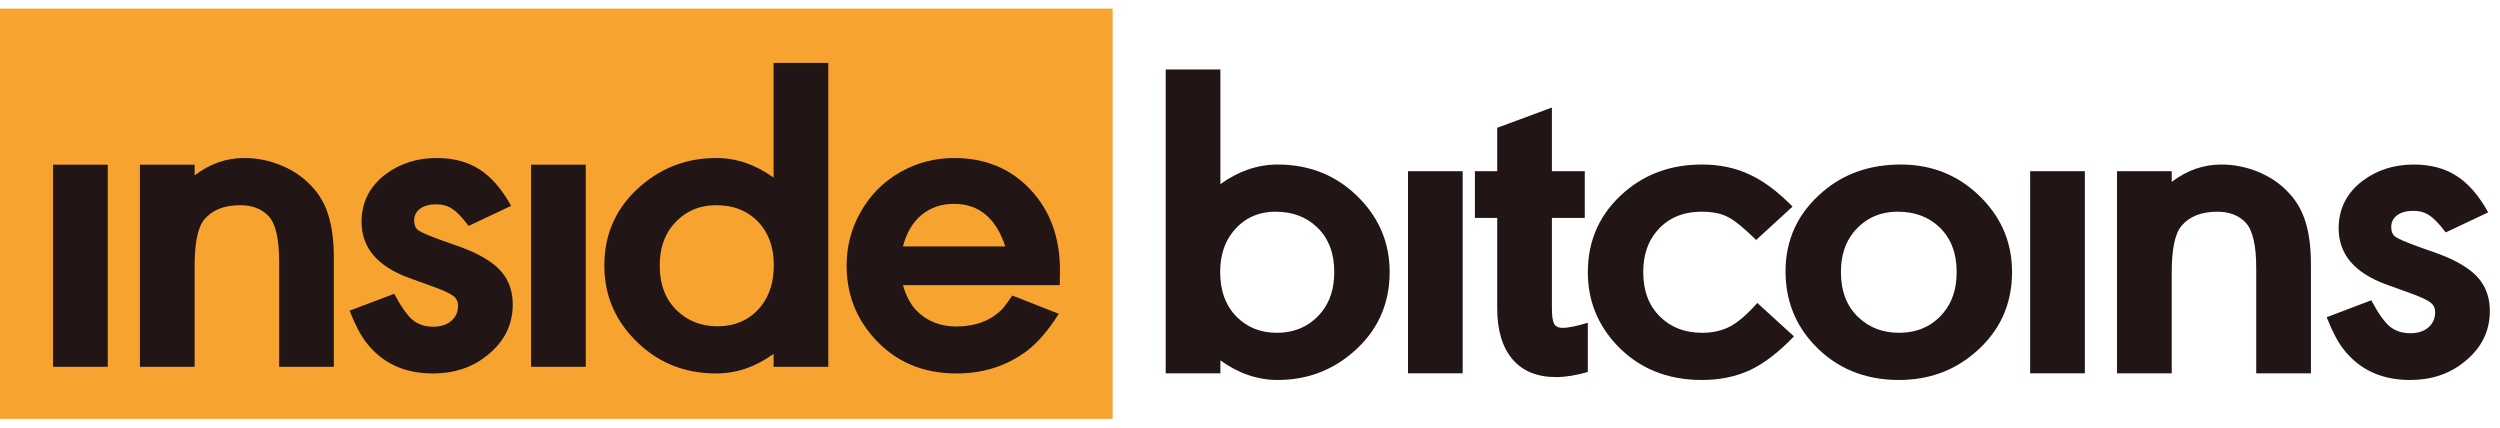
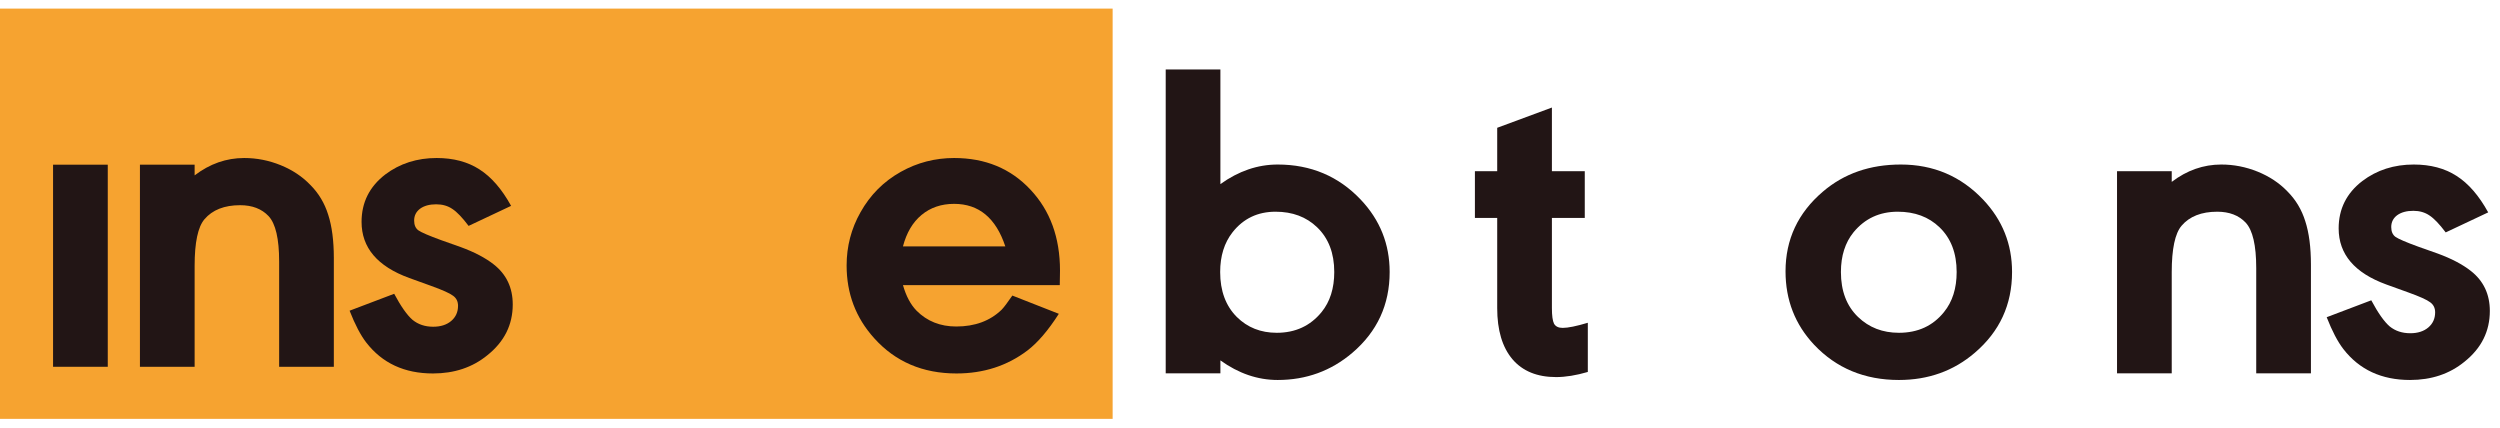
<svg xmlns="http://www.w3.org/2000/svg" width="269" height="46" viewBox="0 0 269 46" fill="none">
  <g clip-path="url(#clip0_64_805)">
    <path d="M119.72 0.928H0V45.072H119.72V0.928Z" fill="#F6A330" />
    <path d="M11.595 17.72V39.466H5.709V17.72H11.595Z" fill="#221515" />
    <path d="M20.942 18.87C22.576 17.624 24.352 17.002 26.272 17.002C27.619 17.002 28.924 17.257 30.187 17.768C31.45 18.279 32.52 18.989 33.395 19.9C34.288 20.794 34.928 21.863 35.315 23.109C35.719 24.354 35.921 25.911 35.921 27.779V39.466H30.036V28.138C30.036 25.695 29.657 24.067 28.899 23.253C28.158 22.47 27.139 22.079 25.843 22.079C24.142 22.079 22.862 22.582 22.003 23.588C21.296 24.418 20.942 26.087 20.942 28.593V39.466H15.057V17.72H20.942V18.87Z" fill="#221515" />
    <path d="M54.994 22.151L50.422 24.306C49.749 23.412 49.168 22.805 48.679 22.486C48.191 22.151 47.61 21.983 46.936 21.983C46.212 21.983 45.631 22.143 45.194 22.462C44.773 22.782 44.562 23.205 44.562 23.732C44.562 24.21 44.714 24.562 45.017 24.785C45.337 25.009 46.153 25.36 47.467 25.839L49.563 26.582C51.045 27.124 52.232 27.747 53.125 28.45C54.489 29.519 55.171 30.956 55.171 32.761C55.171 34.948 54.262 36.768 52.443 38.221C50.843 39.53 48.89 40.185 46.583 40.185C43.518 40.185 41.127 39.075 39.409 36.856C38.803 36.074 38.205 34.932 37.616 33.431L42.415 31.611C43.139 32.968 43.796 33.902 44.385 34.413C44.991 34.908 45.732 35.156 46.608 35.156C47.416 35.156 48.065 34.948 48.553 34.533C49.041 34.118 49.285 33.575 49.285 32.904C49.285 32.441 49.109 32.082 48.755 31.826C48.401 31.555 47.602 31.196 46.355 30.749L44.032 29.91C40.613 28.665 38.904 26.653 38.904 23.875C38.904 21.784 39.754 20.083 41.455 18.774C43.021 17.593 44.865 17.002 46.987 17.002C48.789 17.002 50.321 17.409 51.584 18.223C52.864 19.037 54.001 20.347 54.994 22.151Z" fill="#221515" />
-     <path d="M63.029 17.72V39.466H57.143V17.72H63.029Z" fill="#221515" />
-     <path d="M89.123 39.466H83.238V38.077C81.285 39.482 79.23 40.185 77.075 40.185C73.505 40.185 70.524 38.916 68.133 36.377C66.062 34.19 65.026 31.587 65.026 28.569C65.026 25.073 66.365 22.191 69.042 19.924C71.332 17.976 74.01 17.002 77.075 17.002C79.23 17.002 81.285 17.704 83.238 19.109V6.775H89.123V39.466ZM77.075 22.079C75.138 22.079 73.564 22.814 72.351 24.282C71.442 25.4 70.987 26.829 70.987 28.569C70.987 30.613 71.602 32.226 72.831 33.407C74.01 34.541 75.458 35.108 77.176 35.108C79.18 35.108 80.763 34.373 81.925 32.904C82.817 31.755 83.263 30.302 83.263 28.545C83.263 26.55 82.665 24.953 81.47 23.756C80.342 22.638 78.877 22.079 77.075 22.079Z" fill="#221515" />
    <path d="M97.158 30.677C97.495 31.858 97.983 32.776 98.623 33.431C99.751 34.565 101.174 35.132 102.892 35.132C104.896 35.132 106.521 34.533 107.767 33.335C108.003 33.096 108.39 32.585 108.929 31.802L113.93 33.766C112.785 35.555 111.657 36.872 110.545 37.718C108.373 39.362 105.83 40.185 102.917 40.185C99.28 40.185 96.324 38.916 94.051 36.377C92.081 34.189 91.096 31.587 91.096 28.569C91.096 26.51 91.593 24.602 92.586 22.846C93.63 20.977 95.078 19.524 96.93 18.487C98.699 17.497 100.61 17.002 102.664 17.002C106.015 17.002 108.752 18.135 110.874 20.403C112.995 22.654 114.056 25.56 114.056 29.12C114.056 29.439 114.048 29.958 114.031 30.677H97.158ZM108.171 26.51C107.161 23.46 105.325 21.935 102.664 21.935C101.284 21.935 100.113 22.334 99.153 23.133C98.21 23.915 97.545 25.041 97.158 26.51H108.171Z" fill="#221515" />
    <path d="M125.43 40.167V7.476H131.315V19.81C133.268 18.405 135.323 17.703 137.478 17.703C141.049 17.703 144.03 18.964 146.42 21.486C148.491 23.674 149.527 26.268 149.527 29.27C149.527 32.783 148.189 35.681 145.511 37.964C143.221 39.912 140.544 40.886 137.478 40.886C135.323 40.886 133.268 40.183 131.315 38.778V40.167H125.43ZM137.251 22.78C135.331 22.78 133.79 23.514 132.629 24.983C131.736 26.117 131.29 27.546 131.29 29.27C131.29 31.298 131.888 32.91 133.083 34.108C134.228 35.242 135.66 35.808 137.377 35.808C139.381 35.808 140.989 35.066 142.202 33.581C143.111 32.463 143.566 31.026 143.566 29.27C143.566 27.242 142.951 25.638 141.722 24.456C140.56 23.338 139.07 22.78 137.251 22.78Z" fill="#221515" />
-     <path d="M157.384 18.421V40.167H151.5V18.421H157.384Z" fill="#221515" />
    <path d="M166.985 23.45V33.15C166.985 33.964 167.061 34.523 167.212 34.826C167.381 35.13 167.692 35.281 168.147 35.281C168.719 35.281 169.62 35.098 170.849 34.73V40.023C169.587 40.391 168.45 40.574 167.439 40.574C165.402 40.574 163.836 39.936 162.742 38.658C161.647 37.365 161.099 35.529 161.099 33.15V23.45H158.7V18.421H161.099V13.751L166.985 11.571V18.421H170.521V23.45H166.985Z" fill="#221515" />
-     <path d="M188.962 25.821C187.665 24.544 186.656 23.722 185.931 23.355C185.207 22.971 184.273 22.78 183.128 22.78C181.007 22.78 179.355 23.514 178.177 24.983C177.268 26.101 176.813 27.53 176.813 29.27C176.813 31.314 177.428 32.926 178.657 34.108C179.819 35.242 181.317 35.808 183.153 35.808C184.298 35.808 185.308 35.577 186.184 35.114C187.06 34.635 188.028 33.796 189.089 32.599L193.029 36.191C191.43 37.868 189.863 39.073 188.332 39.808C186.799 40.526 185.064 40.886 183.128 40.886C179.372 40.886 176.308 39.624 173.934 37.102C171.879 34.898 170.852 32.296 170.852 29.294C170.852 25.782 172.19 22.884 174.868 20.6C177.141 18.668 179.895 17.703 183.128 17.703C185.014 17.703 186.707 18.054 188.205 18.756C189.721 19.443 191.278 20.6 192.879 22.229L188.962 25.821Z" fill="#221515" />
    <path d="M204.524 17.703C208.043 17.703 210.999 18.964 213.39 21.486C215.462 23.674 216.497 26.268 216.497 29.27C216.497 32.783 215.159 35.681 212.481 37.964C210.208 39.912 207.489 40.886 204.323 40.886C200.634 40.886 197.595 39.624 195.204 37.102C193.149 34.914 192.123 32.28 192.123 29.198C192.123 25.765 193.461 22.907 196.138 20.624C198.412 18.676 201.206 17.703 204.524 17.703ZM204.196 22.78C202.242 22.78 200.66 23.514 199.448 24.983C198.539 26.101 198.083 27.53 198.083 29.27C198.083 31.314 198.699 32.926 199.928 34.108C201.106 35.242 202.571 35.808 204.323 35.808C206.36 35.808 207.977 35.066 209.172 33.581C210.082 32.463 210.536 31.026 210.536 29.27C210.536 27.242 209.922 25.638 208.692 24.456C207.53 23.338 206.032 22.78 204.196 22.78Z" fill="#221515" />
-     <path d="M224.329 18.421V40.167H218.445V18.421H224.329Z" fill="#221515" />
    <path d="M233.678 19.57C235.312 18.325 237.088 17.703 239.007 17.703C240.355 17.703 241.66 17.958 242.922 18.469C244.186 18.98 245.255 19.69 246.131 20.6C247.023 21.494 247.664 22.564 248.05 23.81C248.454 25.055 248.657 26.612 248.657 28.48V40.167H242.77V28.839C242.77 26.396 242.392 24.768 241.634 23.953C240.893 23.171 239.875 22.78 238.578 22.78C236.877 22.78 235.597 23.283 234.739 24.289C234.031 25.119 233.678 26.787 233.678 29.294V40.167H227.792V18.421H233.678V19.57Z" fill="#221515" />
    <path d="M267.73 22.852L263.158 25.007C262.483 24.113 261.903 23.506 261.414 23.187C260.926 22.852 260.345 22.684 259.672 22.684C258.948 22.684 258.367 22.844 257.928 23.163C257.508 23.482 257.297 23.905 257.297 24.432C257.297 24.911 257.448 25.262 257.752 25.486C258.072 25.71 258.888 26.061 260.202 26.54L262.299 27.282C263.78 27.825 264.968 28.448 265.86 29.15C267.225 30.22 267.906 31.657 267.906 33.461C267.906 35.648 266.997 37.469 265.178 38.922C263.579 40.231 261.625 40.886 259.317 40.886C256.254 40.886 253.862 39.776 252.144 37.556C251.539 36.774 250.94 35.633 250.351 34.132L255.15 32.312C255.874 33.669 256.531 34.603 257.12 35.114C257.727 35.609 258.468 35.856 259.344 35.856C260.152 35.856 260.8 35.648 261.289 35.233C261.777 34.818 262.021 34.276 262.021 33.605C262.021 33.142 261.843 32.783 261.49 32.527C261.137 32.256 260.337 31.896 259.091 31.45L256.767 30.611C253.348 29.366 251.639 27.354 251.639 24.576C251.639 22.484 252.489 20.784 254.19 19.475C255.757 18.293 257.6 17.703 259.722 17.703C261.523 17.703 263.056 18.11 264.32 18.924C265.6 19.738 266.736 21.047 267.73 22.852Z" fill="#221515" />
  </g>
  <defs>
    <clipPath id="clip0_64_805">
      <rect width="269" height="44.144" fill="white" transform="translate(0 0.928)" />
    </clipPath>
  </defs>
</svg>